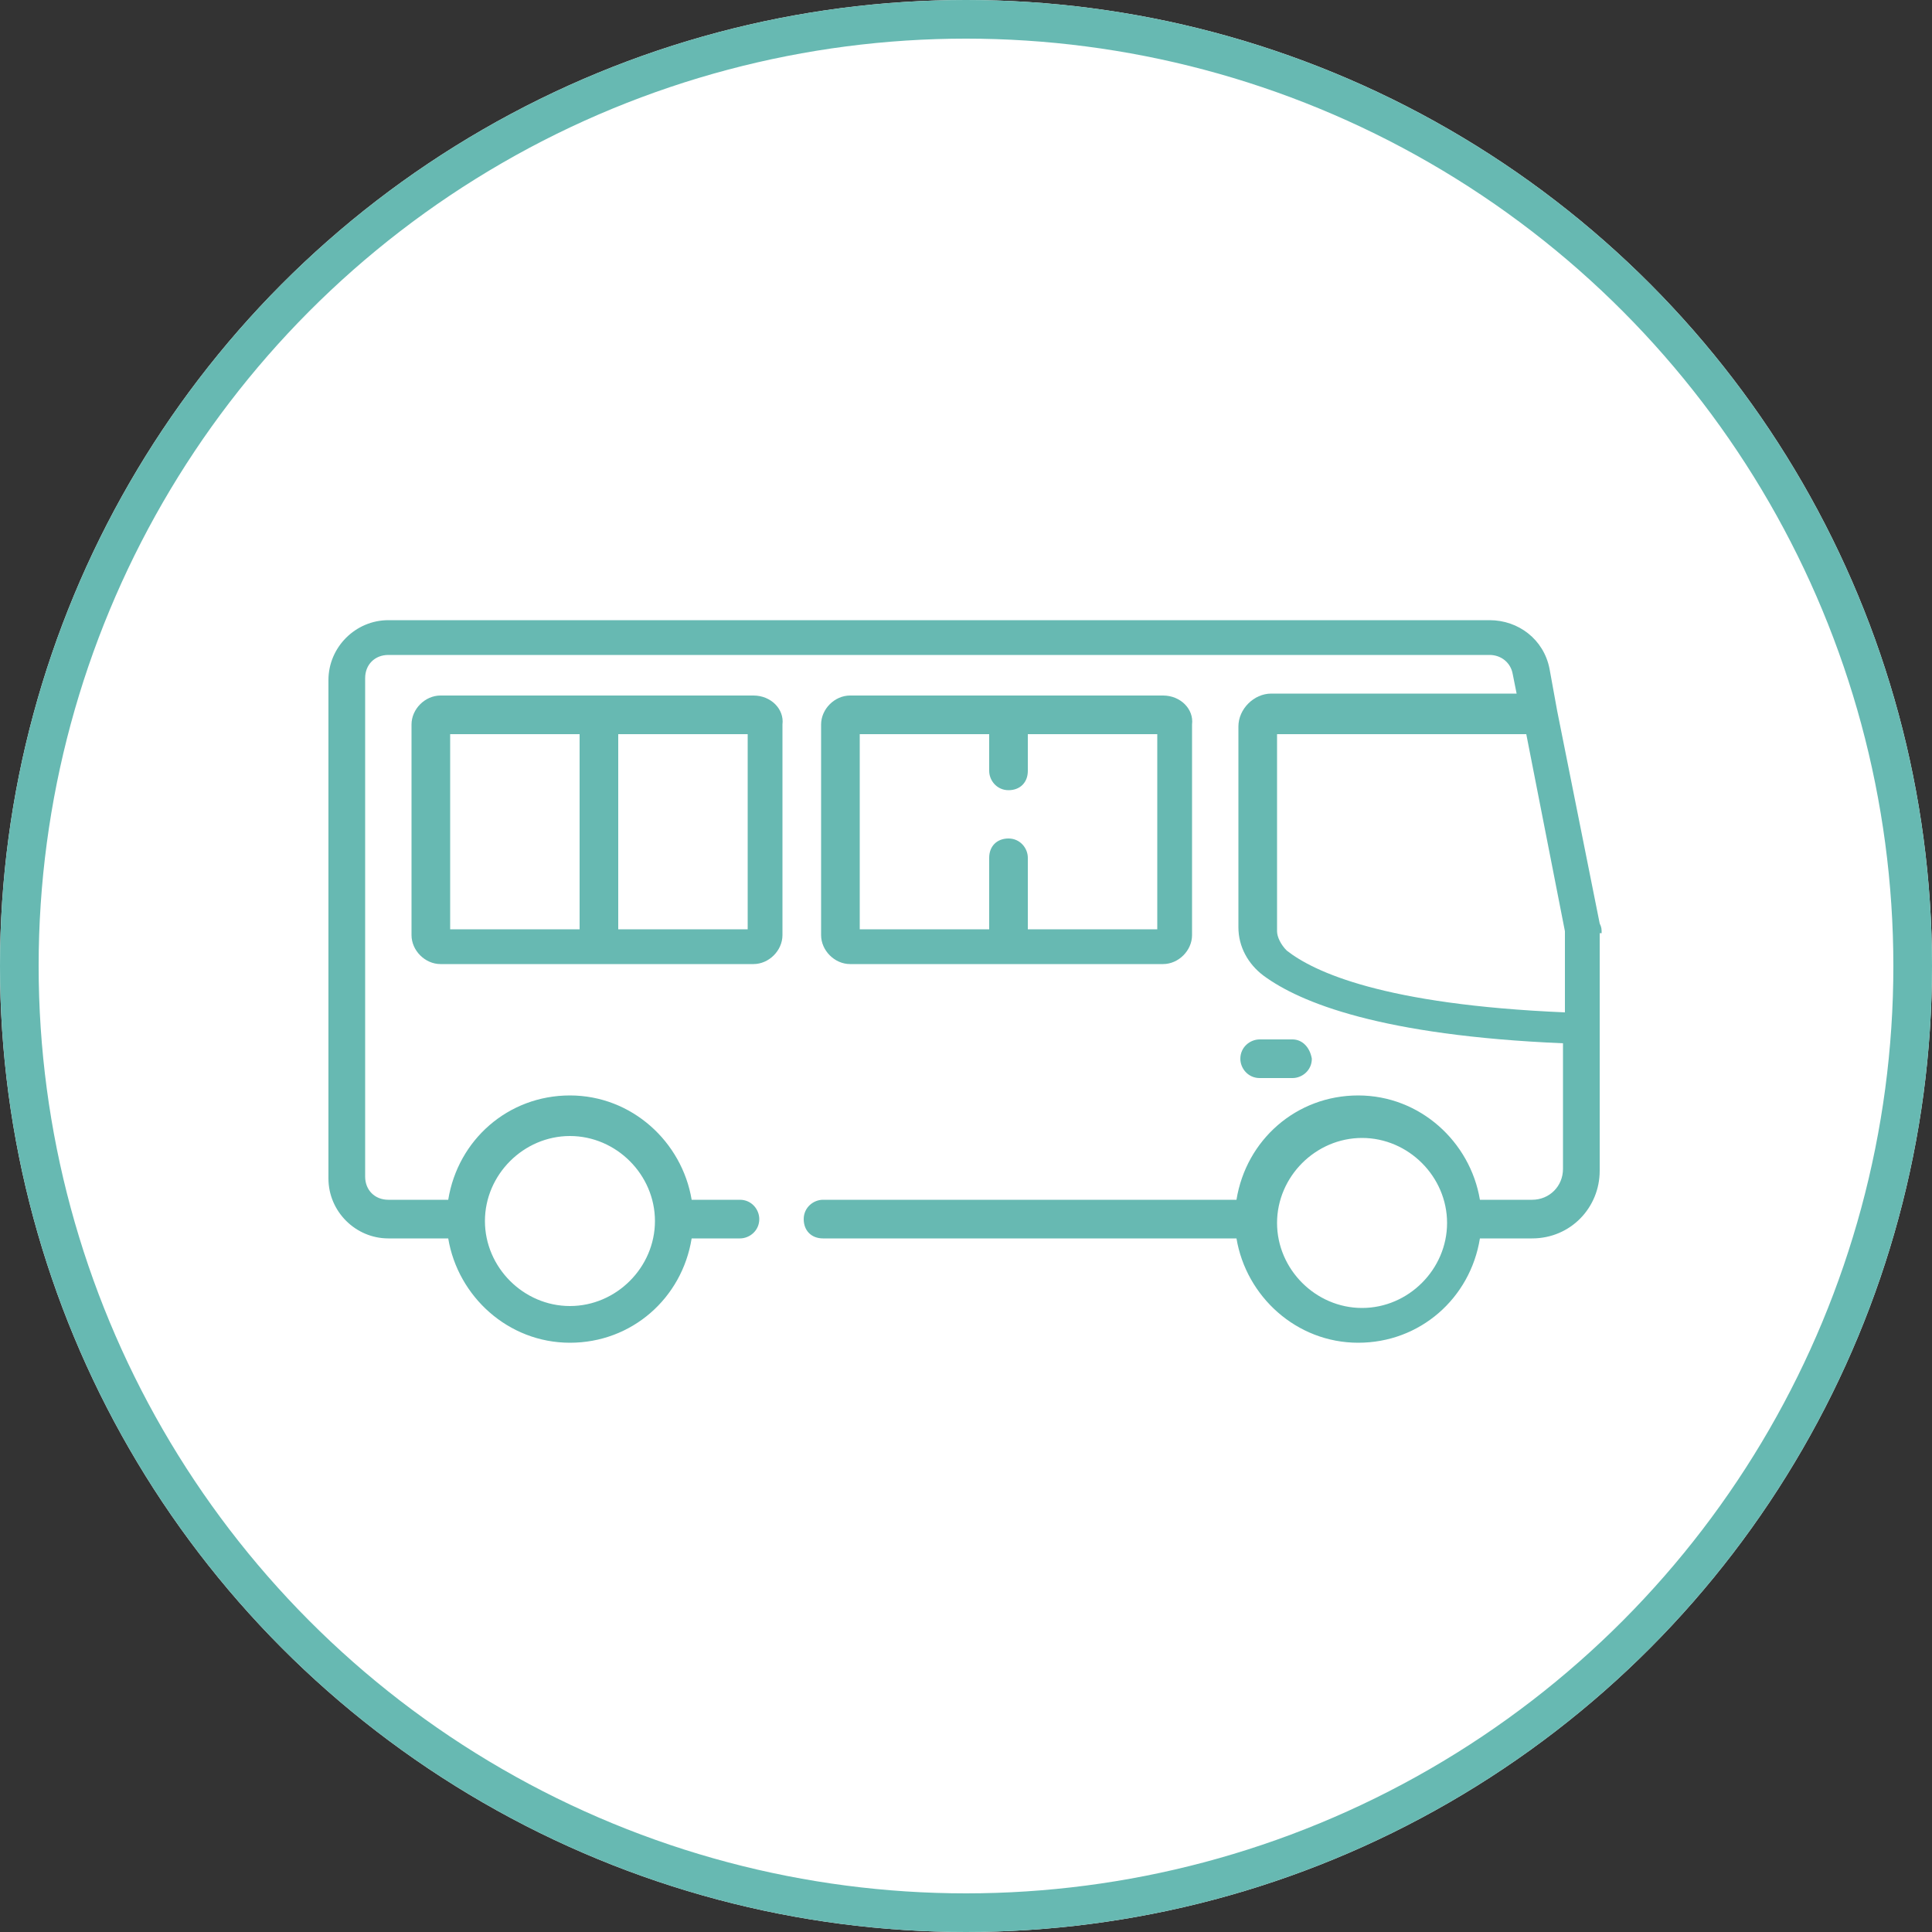
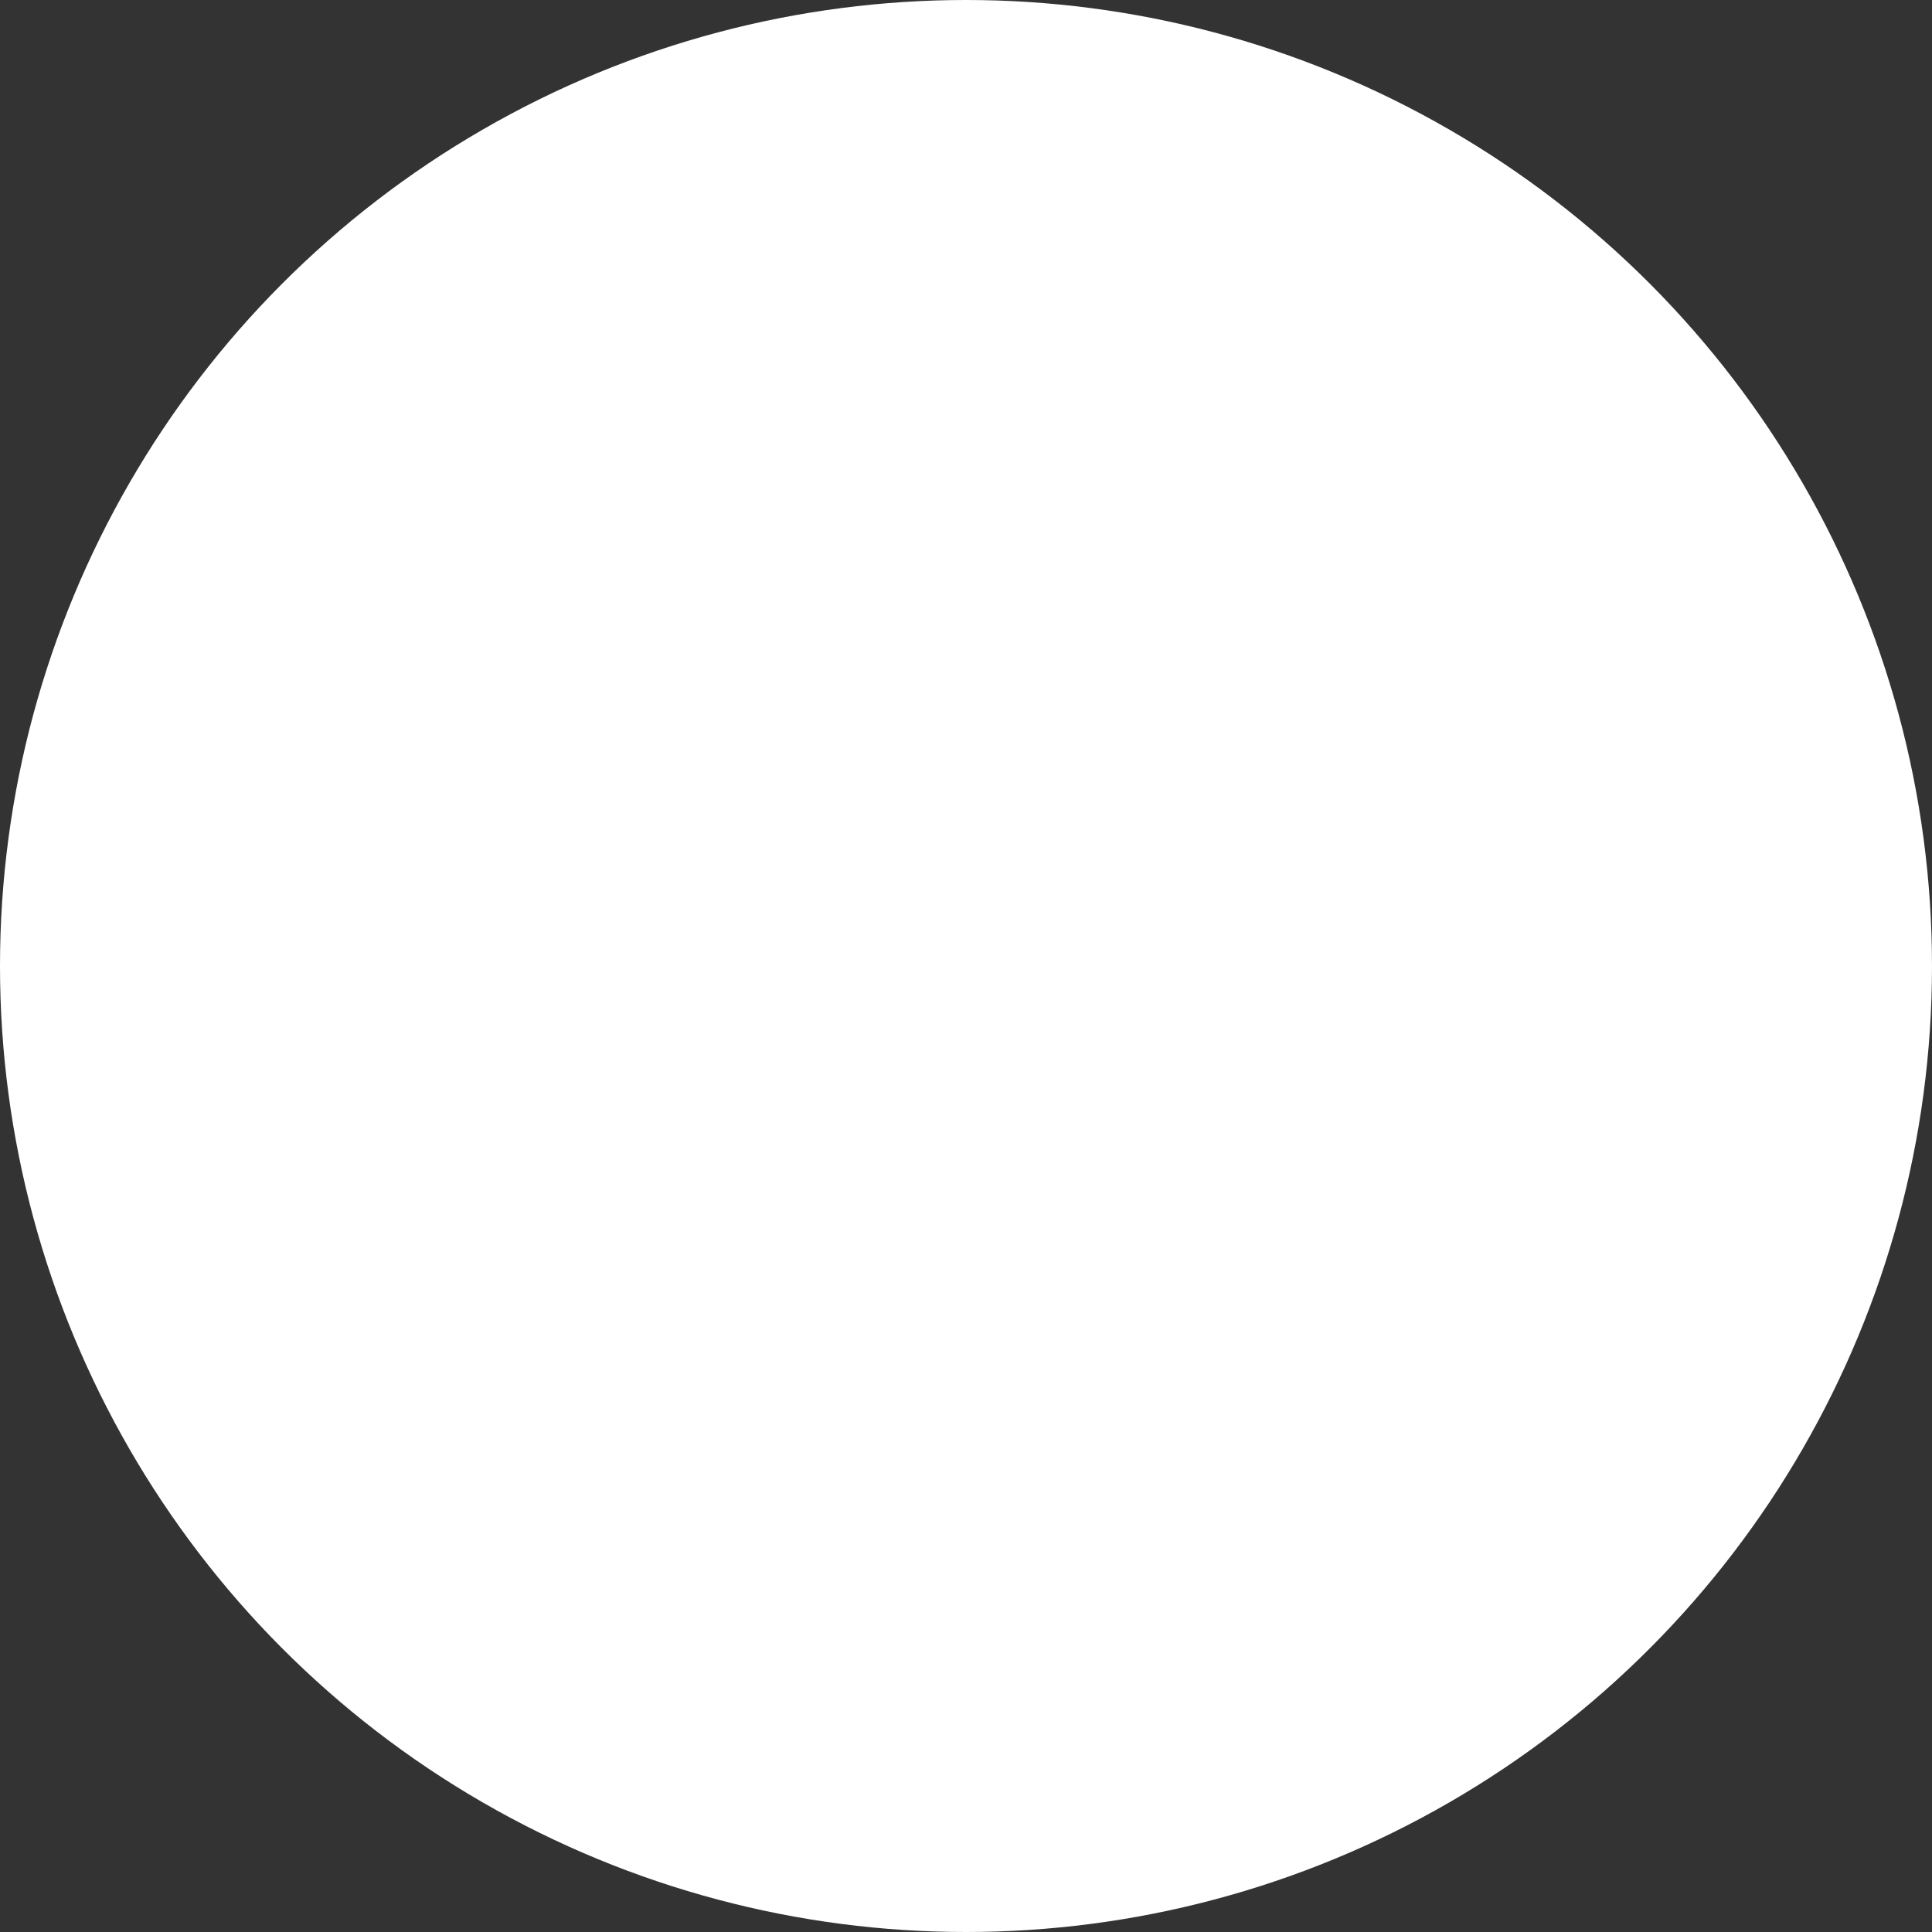
<svg xmlns="http://www.w3.org/2000/svg" version="1.1" id="Layer_1" x="0px" y="0px" viewBox="0 0 100 100" style="enable-background:new 0 0 100 100;" xml:space="preserve">
  <rect x="0" y="0" width="100" height="100" fill="#333333" stroke="none" />
  <style type="text/css"> .st0{fill:#FFFFFF;} .st1{fill:none;stroke:#67B9B2;stroke-width:2;} .st2{fill:#67B9B2;} </style>
  <g id="Group_113" transform="translate(-730 -8648)">
    <g id="Ellipse_33" transform="translate(730 8648)">
      <circle class="st0" cx="50" cy="50" r="50" />
-       <circle class="st1" cx="50" cy="50" r="49" />
    </g>
    <g>
      <g>
        <g>
-           <path class="st2" d="M796.9,8701.8h-1.7c-0.5,0-1,0.4-1,1c0,0.5,0.4,1,1,1h1.7c0.5,0,1-0.4,1-1 C797.8,8702.2,797.4,8701.8,796.9,8701.8z" />
-         </g>
+           </g>
      </g>
      <g>
        <g>
-           <path class="st2" d="M812.9,8696.3c0-0.2,0-0.3-0.1-0.5l-2.2-11c0,0,0,0,0,0l-0.4-2.2c-0.3-1.5-1.6-2.5-3.1-2.5h-57 c-1.7,0-3.1,1.4-3.1,3.1v25.8c0,1.7,1.4,3.1,3.1,3.1h3.1c0.5,3,3.1,5.4,6.3,5.4s5.8-2.3,6.3-5.4h2.5c0.5,0,1-0.4,1-1 c0-0.5-0.4-1-1-1h-2.5c-0.5-3-3.1-5.4-6.3-5.4s-5.8,2.3-6.3,5.4h-3.1c-0.7,0-1.2-0.5-1.2-1.2v-25.8c0-0.7,0.5-1.2,1.2-1.2h57 c0.6,0,1.1,0.4,1.2,1l0.2,1h-12.7c-0.9,0-1.7,0.8-1.7,1.7v10.4c0,1,0.5,1.9,1.3,2.5c1.9,1.4,6.1,3.1,15.5,3.5v6.5 c0,0.9-0.7,1.6-1.6,1.6h-2.7c-0.5-3-3.1-5.4-6.3-5.4c-3.2,0-5.8,2.3-6.3,5.4h-21.4c-0.5,0-1,0.4-1,1s0.4,1,1,1h21.4 c0.5,3,3.1,5.4,6.3,5.4c3.2,0,5.8-2.3,6.3-5.4h2.7c2,0,3.5-1.6,3.5-3.5v-12.3l0,0C812.9,8696.3,812.9,8696.3,812.9,8696.3z M759.5,8706.8c2.4,0,4.4,2,4.4,4.4s-2,4.4-4.4,4.4c-2.4,0-4.4-2-4.4-4.4S757.1,8706.8,759.5,8706.8z M800.5,8715.7 c-2.4,0-4.4-2-4.4-4.4s2-4.4,4.4-4.4c2.4,0,4.4,2,4.4,4.4C804.9,8713.7,802.9,8715.7,800.5,8715.7z M796.1,8696.2V8686H809 l2,10.2c0,0,0,0,0,0.1c0,0.1,0,0.1,0,0.2c0,0,0,0,0,0v3.9c-9.4-0.4-13-2.1-14.4-3.2C796.3,8696.9,796.1,8696.5,796.1,8696.2z" />
-         </g>
+           </g>
      </g>
      <g>
        <g>
-           <path class="st2" d="M769,8684h-16.2c-0.8,0-1.5,0.7-1.5,1.5v10.9c0,0.8,0.7,1.5,1.5,1.5H769c0.8,0,1.5-0.7,1.5-1.5v-10.9 C770.6,8684.7,769.9,8684,769,8684z M760,8696.1h-6.7V8686h6.7V8696.1z M768.7,8696.1h-6.7V8686h6.7V8696.1z" />
-         </g>
+           </g>
      </g>
      <g>
        <g>
-           <path class="st2" d="M790.2,8684h-16.2c-0.8,0-1.5,0.7-1.5,1.5v10.9c0,0.8,0.7,1.5,1.5,1.5h16.2c0.8,0,1.5-0.7,1.5-1.5v-10.9 C791.8,8684.7,791.1,8684,790.2,8684z M789.9,8696.1h-6.7v-3.7c0-0.5-0.4-1-1-1s-1,0.4-1,1v3.7h-6.7V8686h6.7v1.9 c0,0.5,0.4,1,1,1s1-0.4,1-1v-1.9h6.7V8696.1z" />
-         </g>
+           </g>
      </g>
    </g>
  </g>
</svg>